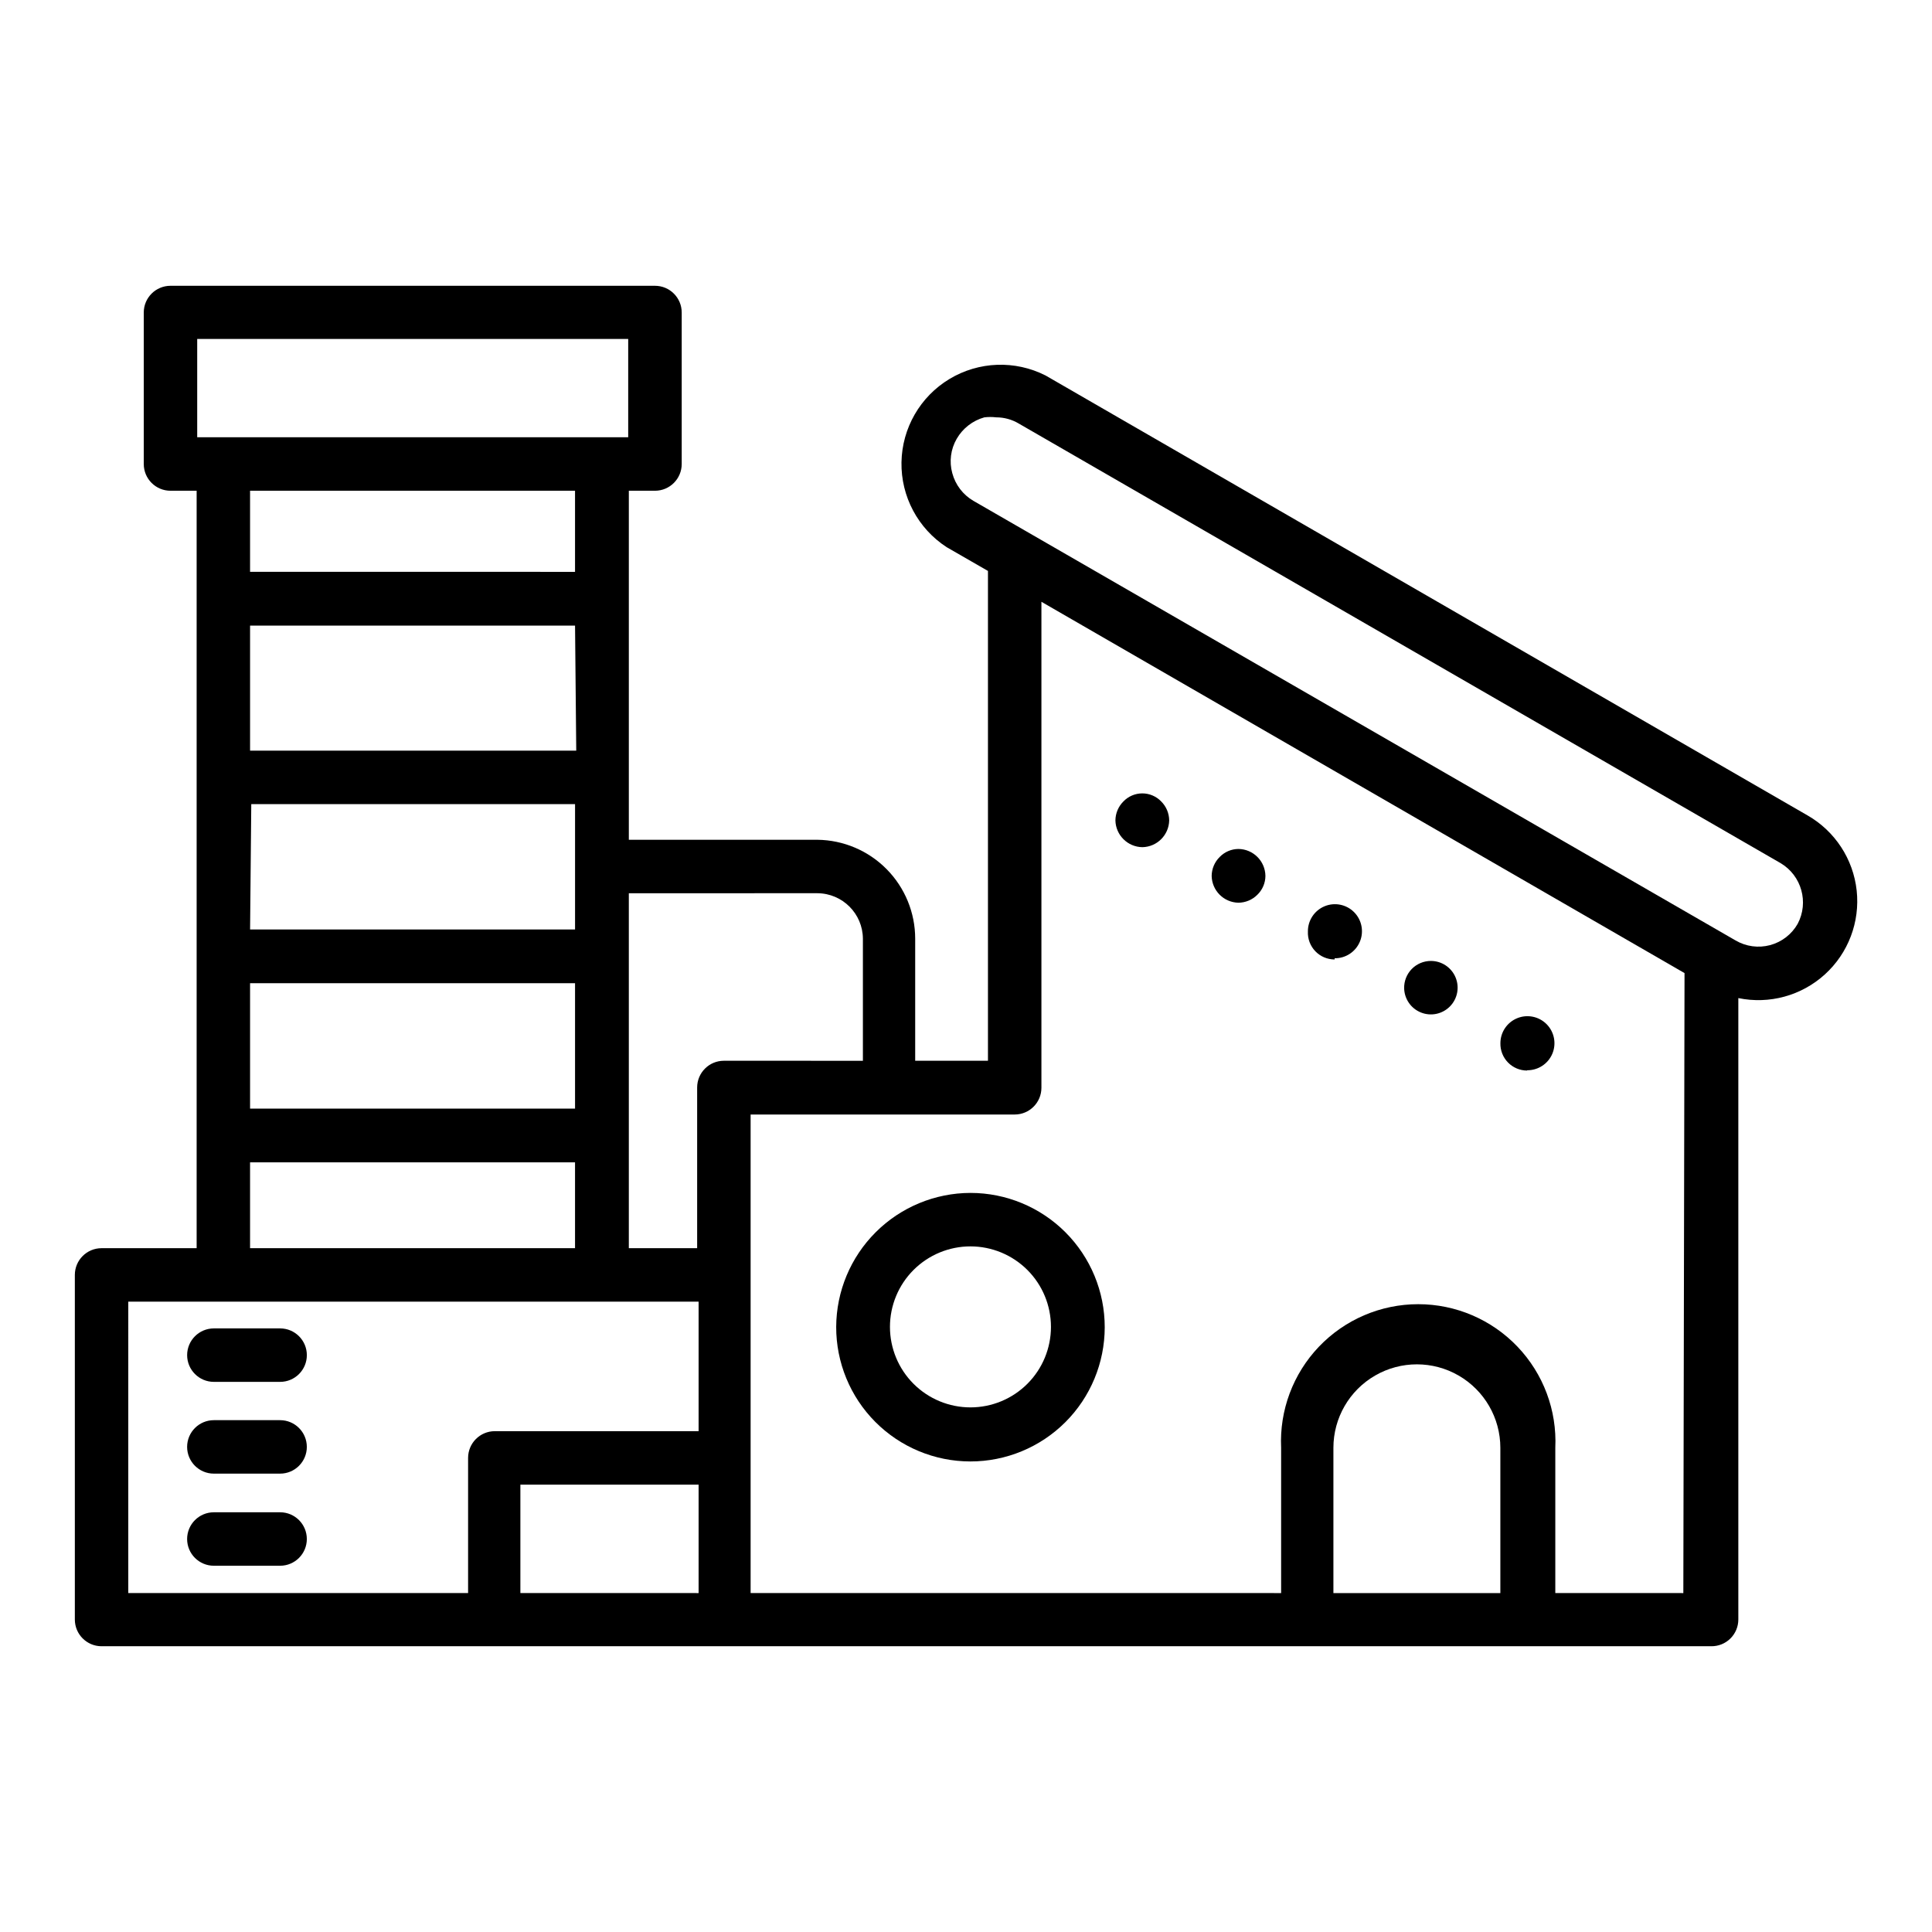
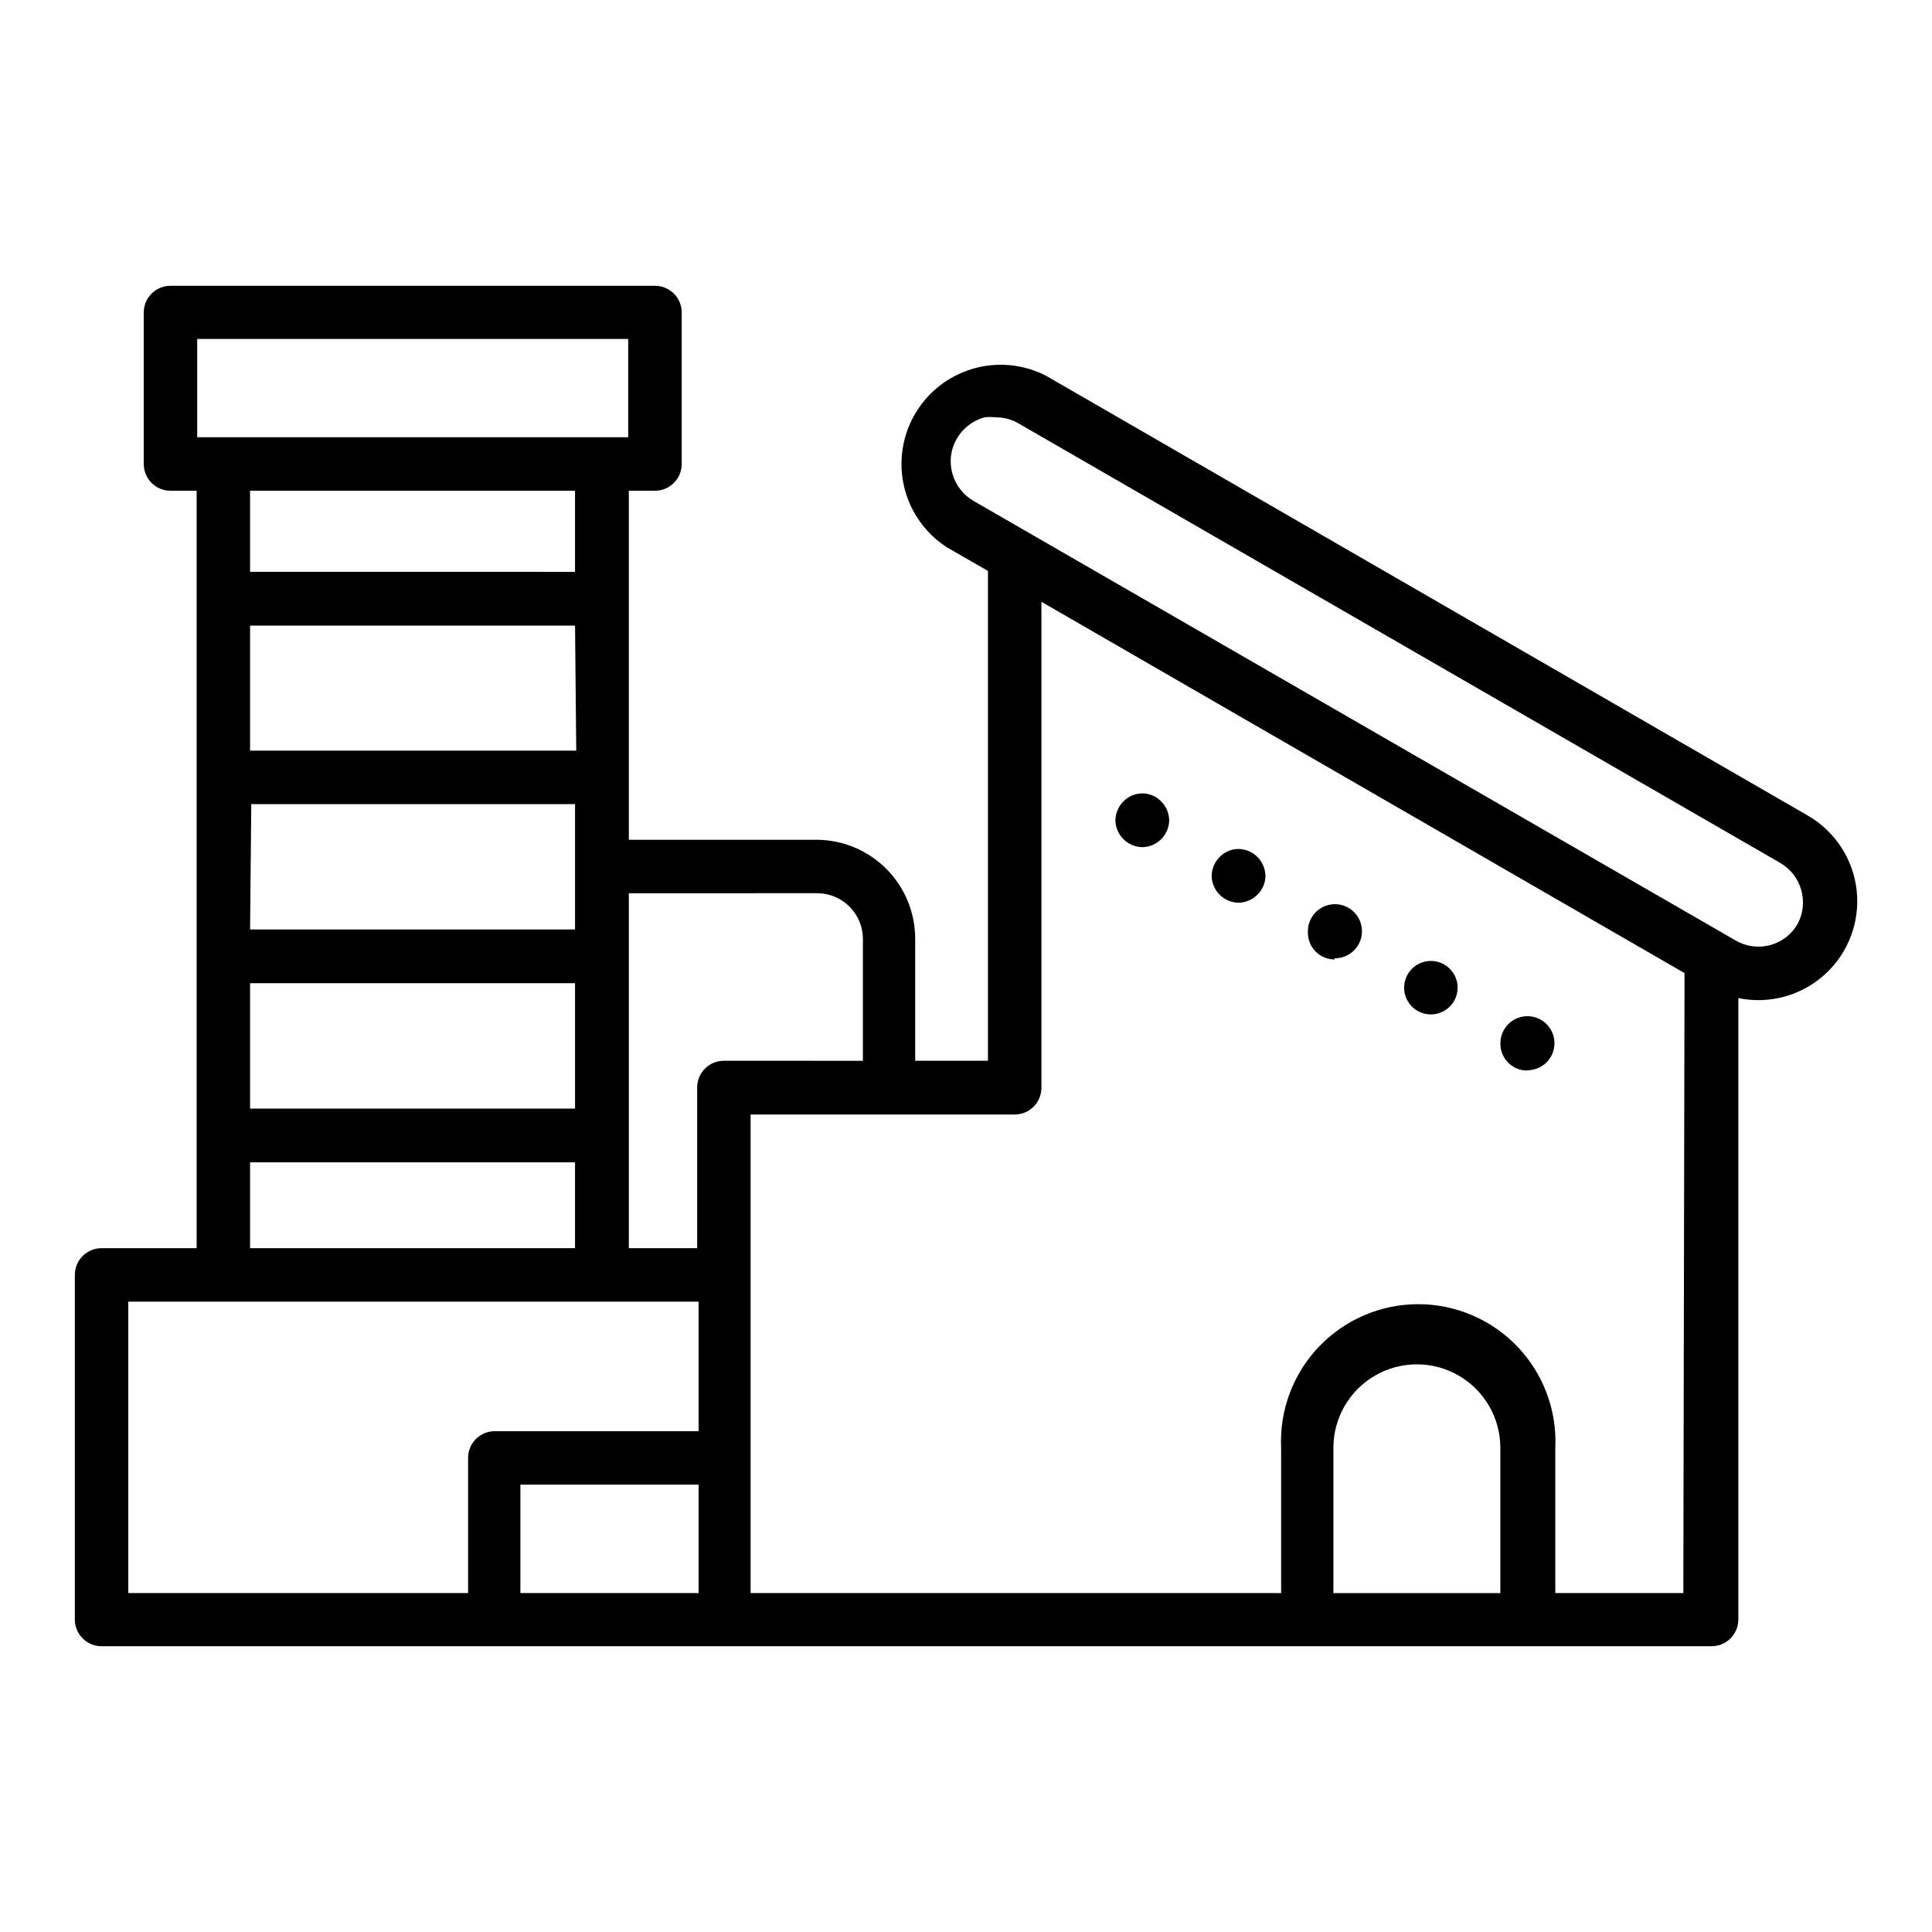
<svg xmlns="http://www.w3.org/2000/svg" fill="#000000" width="800px" height="800px" version="1.1" viewBox="144 144 512 512">
  <g>
    <path d="m446.76 368.51c3.879-0.086 7-3.207 7.086-7.086-0.016-1.895-0.777-3.707-2.125-5.039-1.309-1.359-3.113-2.129-5-2.129s-3.691 0.77-5 2.129c-1.344 1.332-2.109 3.144-2.125 5.039 0.086 3.906 3.258 7.043 7.164 7.086zm25.426 14.719c1.895-0.016 3.707-0.777 5.039-2.125 1.344-1.305 2.109-3.09 2.125-4.961-0.043-3.938-3.223-7.121-7.164-7.16-1.871 0.016-3.656 0.781-4.957 2.125-1.348 1.332-2.113 3.141-2.125 5.035 0.082 3.879 3.207 7.004 7.082 7.086zm25.504 14.719 0.004 0.004c2.91 0.031 5.551-1.703 6.68-4.387s0.523-5.785-1.535-7.844c-2.062-2.059-5.16-2.668-7.844-1.539-2.684 1.129-4.418 3.773-4.387 6.684-0.086 1.934 0.621 3.816 1.961 5.215 1.336 1.398 3.188 2.188 5.125 2.184zm18.422 7.871v0.004c0.035 2.859 1.781 5.418 4.43 6.488 2.648 1.074 5.684 0.445 7.695-1.586 2.008-2.031 2.602-5.074 1.5-7.711s-3.68-4.356-6.539-4.356c-1.906 0-3.734 0.77-5.066 2.129-1.332 1.363-2.059 3.207-2.019 5.113zm32.59 21.805v0.004c2.906 0.031 5.543-1.691 6.676-4.367 1.133-2.672 0.539-5.769-1.5-7.832-2.043-2.066-5.133-2.695-7.816-1.59-2.688 1.105-4.441 3.723-4.441 6.625-0.043 1.906 0.684 3.75 2.019 5.113 1.332 1.363 3.156 2.129 5.062 2.129z" />
    <path d="m623.01 360.09-201.92-116.58c-8.078-4.102-17.703-3.754-25.465 0.922-7.766 4.676-12.57 13.02-12.723 22.082s4.375 17.562 11.977 22.496l10.941 6.297v129.81h-19.285v-32.352c0-6.898-2.719-13.52-7.566-18.426-4.852-4.91-11.438-7.707-18.336-7.789h-49.984v-92.496h6.926c3.914 0 7.086-3.172 7.086-7.086v-40.148c0-3.91-3.172-7.082-7.086-7.082h-128.39c-3.914 0-7.086 3.172-7.086 7.082v40.148c0 3.914 3.172 7.086 7.086 7.086h6.926v200.73h-25.191c-3.91 0-7.086 3.172-7.086 7.086v91.316c0 3.914 3.176 7.086 7.086 7.086h426.59c1.891 0.02 3.715-0.719 5.059-2.047 1.348-1.332 2.106-3.148 2.106-5.039v-164.68c8.207 1.695 16.734-0.637 22.938-6.277 6.203-5.637 9.332-13.902 8.426-22.234-0.91-8.336-5.75-15.73-13.023-19.902zm-262.38 20.625c6.637 0.043 12.004 5.41 12.047 12.047v32.355l-36.844-0.004c-3.91 0-7.082 3.172-7.082 7.086v42.586h-18.105v-94.07zm-150.04-23.617 85.805 0.004v33.219h-86.121zm86.121-14.168h-86.438v-33.141h86.121zm-86.438 61.637h86.121v33.223h-86.121zm-14.012-170.74h114.22v26.055h-114.22zm100.13 40.227v21.492l-86.121-0.004v-21.488zm-86.121 177.98h86.121v22.75h-86.121zm-32.273 36.922h151.14v34.32h-54c-3.914 0-7.086 3.172-7.086 7.086v35.816h-90.055zm103.91 48.492h47.23v28.734l-47.23-0.004zm215.46 28.734v-38.496c0-7.902 4.215-15.207 11.062-19.156 6.844-3.953 15.273-3.953 22.117 0 6.844 3.949 11.062 11.254 11.062 19.156v38.496zm92.734 0-33.93-0.004v-38.492c0.461-9.93-3.16-19.613-10.023-26.805-6.859-7.188-16.367-11.258-26.305-11.258-9.941 0-19.445 4.07-26.309 11.258-6.863 7.191-10.484 16.875-10.023 26.805v38.496l-140.59-0.004v-126.82h69.984c3.91 0 7.082-3.172 7.082-7.086v-128.79l170.43 98.398zm30.305-177.36c-1.582 2.781-4.211 4.816-7.305 5.644-3.09 0.828-6.387 0.383-9.148-1.234l-202-116.51c-2.754-1.609-4.762-4.242-5.586-7.32-0.852-3.078-0.426-6.371 1.18-9.133 1.605-2.773 4.234-4.805 7.32-5.668 1.047-0.121 2.102-0.121 3.148 0 2.109 0 4.176 0.57 5.984 1.652l201.92 116.51c5.523 3.312 7.492 10.363 4.484 16.059z" />
-     <path d="m200.68 510.21h17.555c3.91 0 7.082-3.172 7.082-7.086 0-3.91-3.172-7.082-7.082-7.082h-17.555c-3.914 0-7.086 3.172-7.086 7.082 0 3.914 3.172 7.086 7.086 7.086z" />
-     <path d="m218.23 520.36h-17.555c-3.914 0-7.086 3.172-7.086 7.082 0 3.914 3.172 7.086 7.086 7.086h17.555c3.91 0 7.082-3.172 7.082-7.086 0-3.91-3.172-7.082-7.082-7.082z" />
-     <path d="m218.23 544.77h-17.555c-3.914 0-7.086 3.172-7.086 7.086 0 3.91 3.172 7.082 7.086 7.082h17.555c3.91 0 7.082-3.172 7.082-7.082 0-3.914-3.172-7.086-7.082-7.086z" />
-     <path d="m365.6 495.64c-0.02 9.441 3.711 18.504 10.375 25.191 6.664 6.688 15.711 10.453 25.152 10.469 9.441 0.012 18.504-3.727 25.188-10.395 6.684-6.668 10.441-15.719 10.449-25.16 0.008-9.441-3.738-18.5-10.414-25.18-6.672-6.676-15.727-10.43-25.168-10.43-9.418 0.02-18.445 3.766-25.109 10.418-6.668 6.648-10.43 15.668-10.473 25.086zm56.914 0c0 5.656-2.246 11.082-6.246 15.082-4.004 4.004-9.43 6.25-15.086 6.25-5.66 0-11.086-2.246-15.086-6.25-4-4-6.246-9.426-6.246-15.082 0-5.66 2.246-11.086 6.246-15.086s9.426-6.25 15.086-6.25c5.656 0 11.082 2.25 15.086 6.25 4 4 6.246 9.426 6.246 15.086z" />
  </g>
</svg>